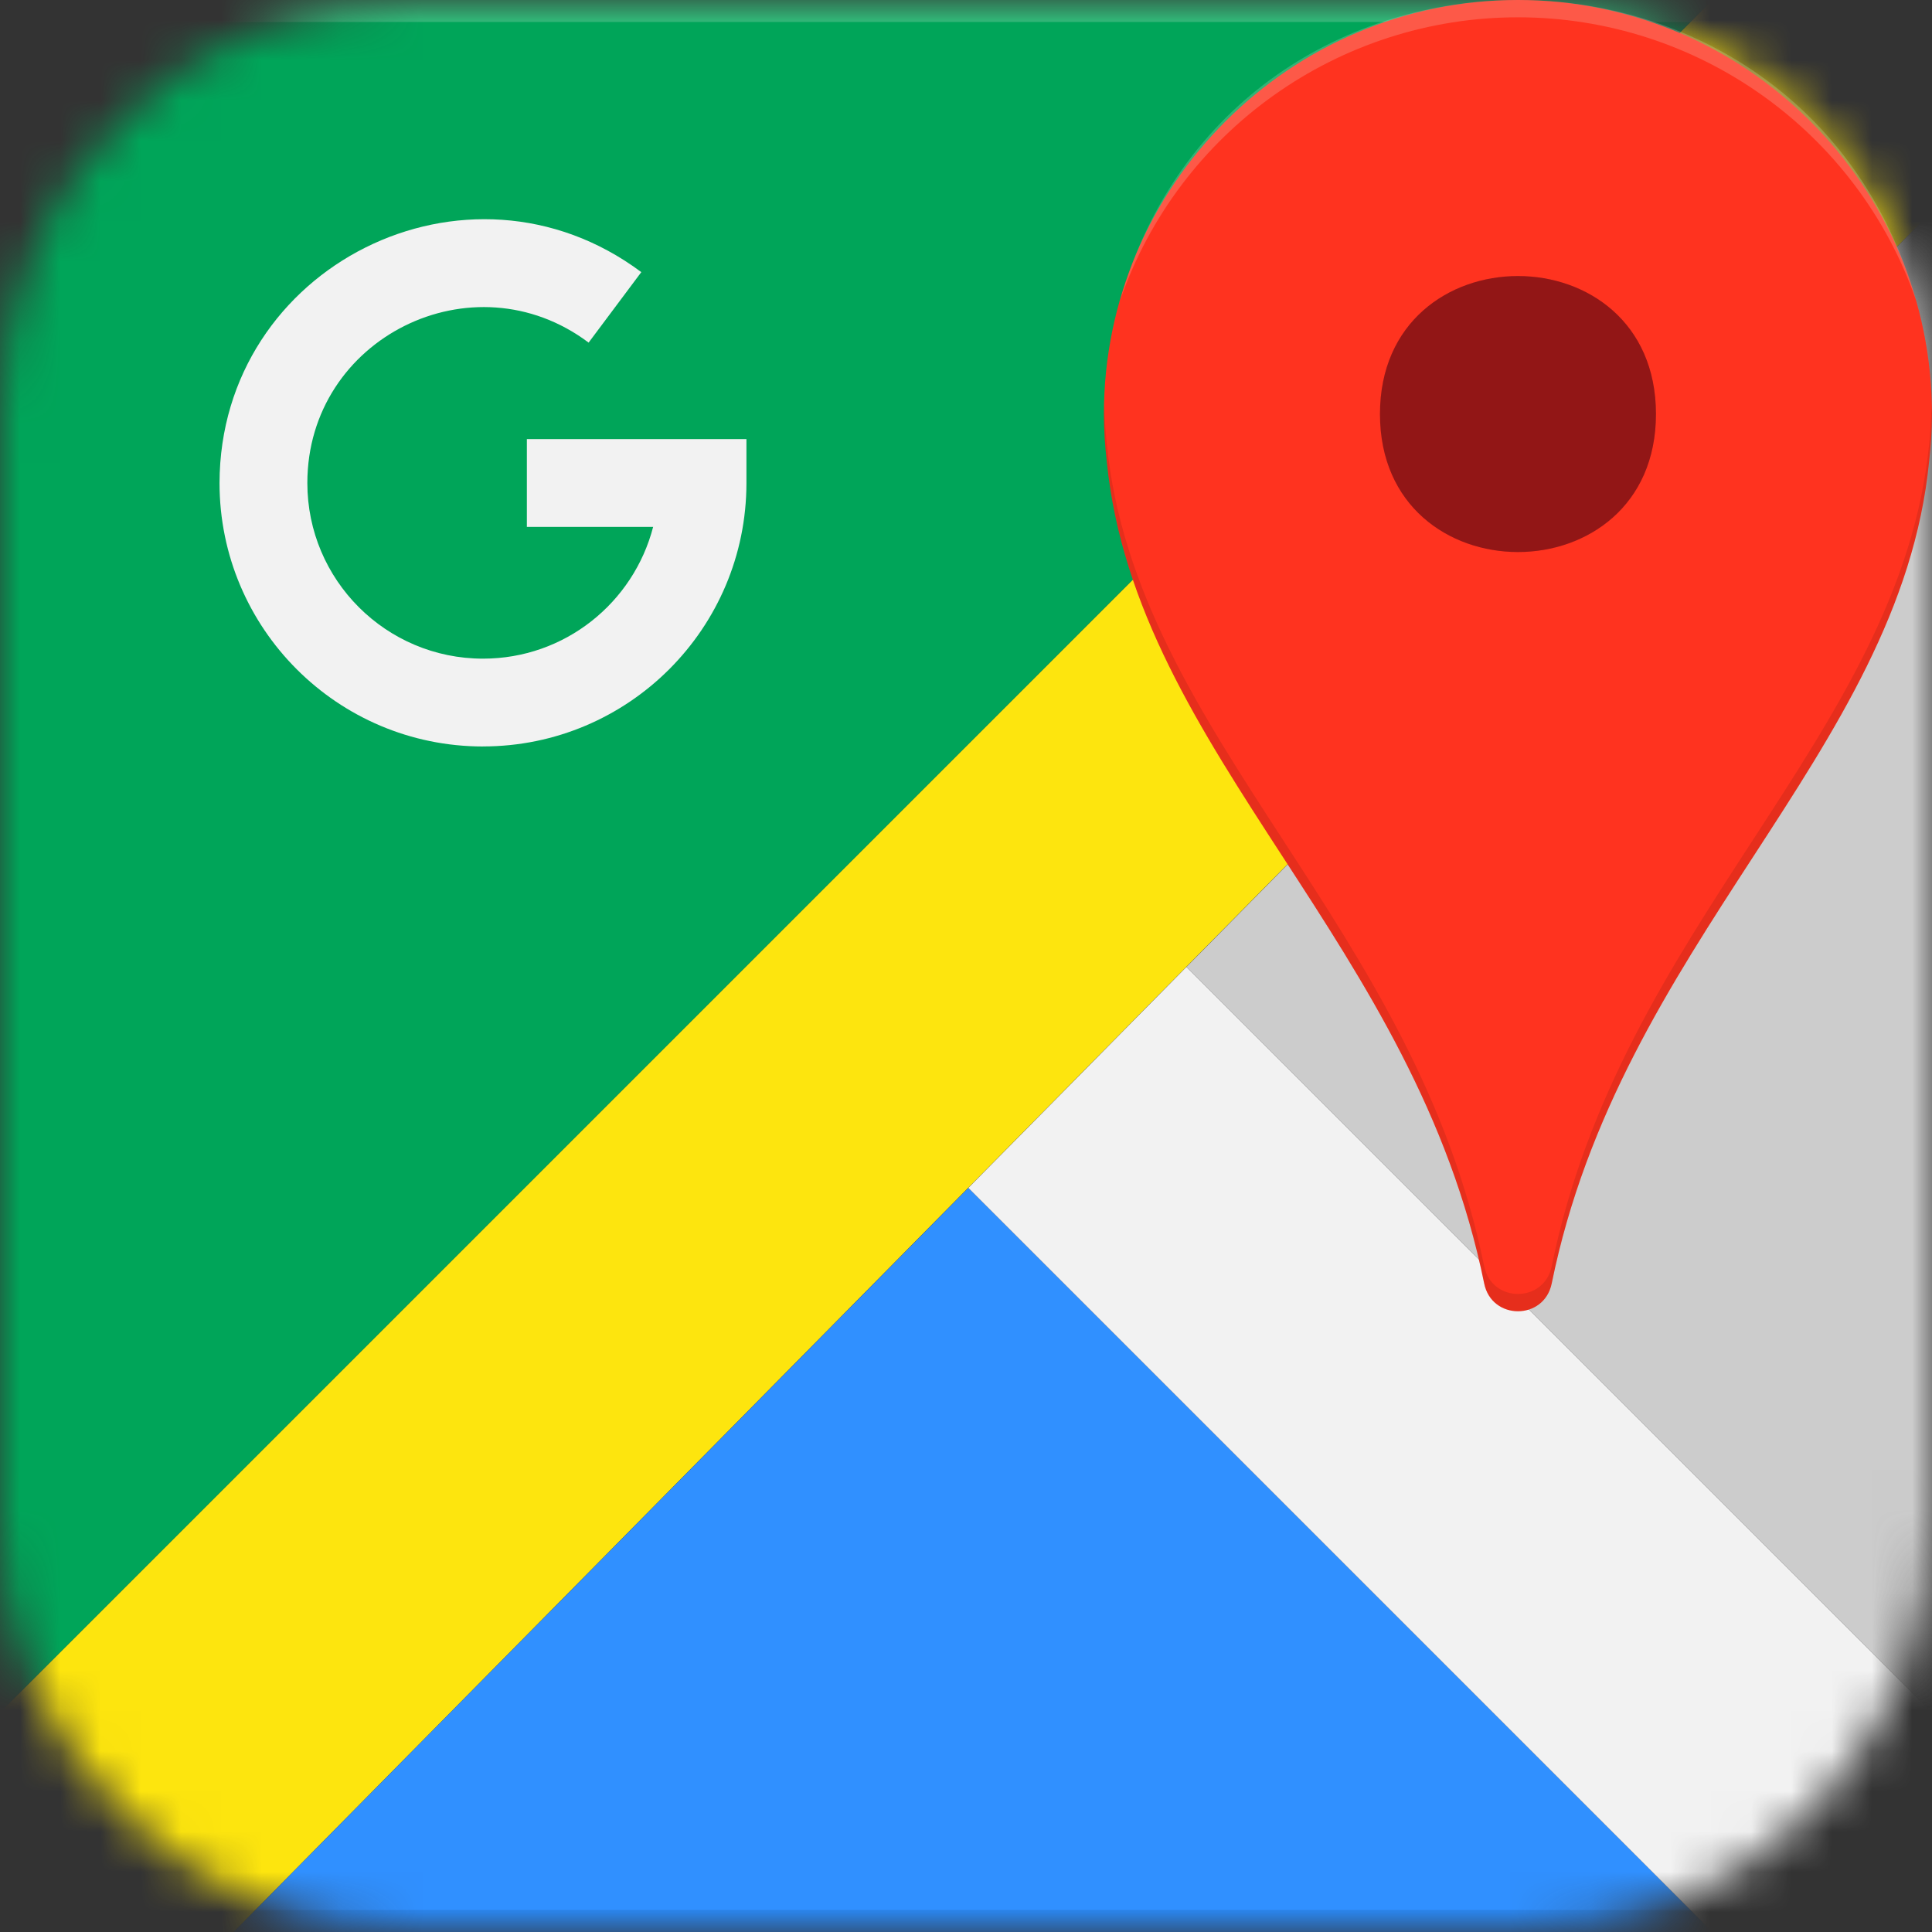
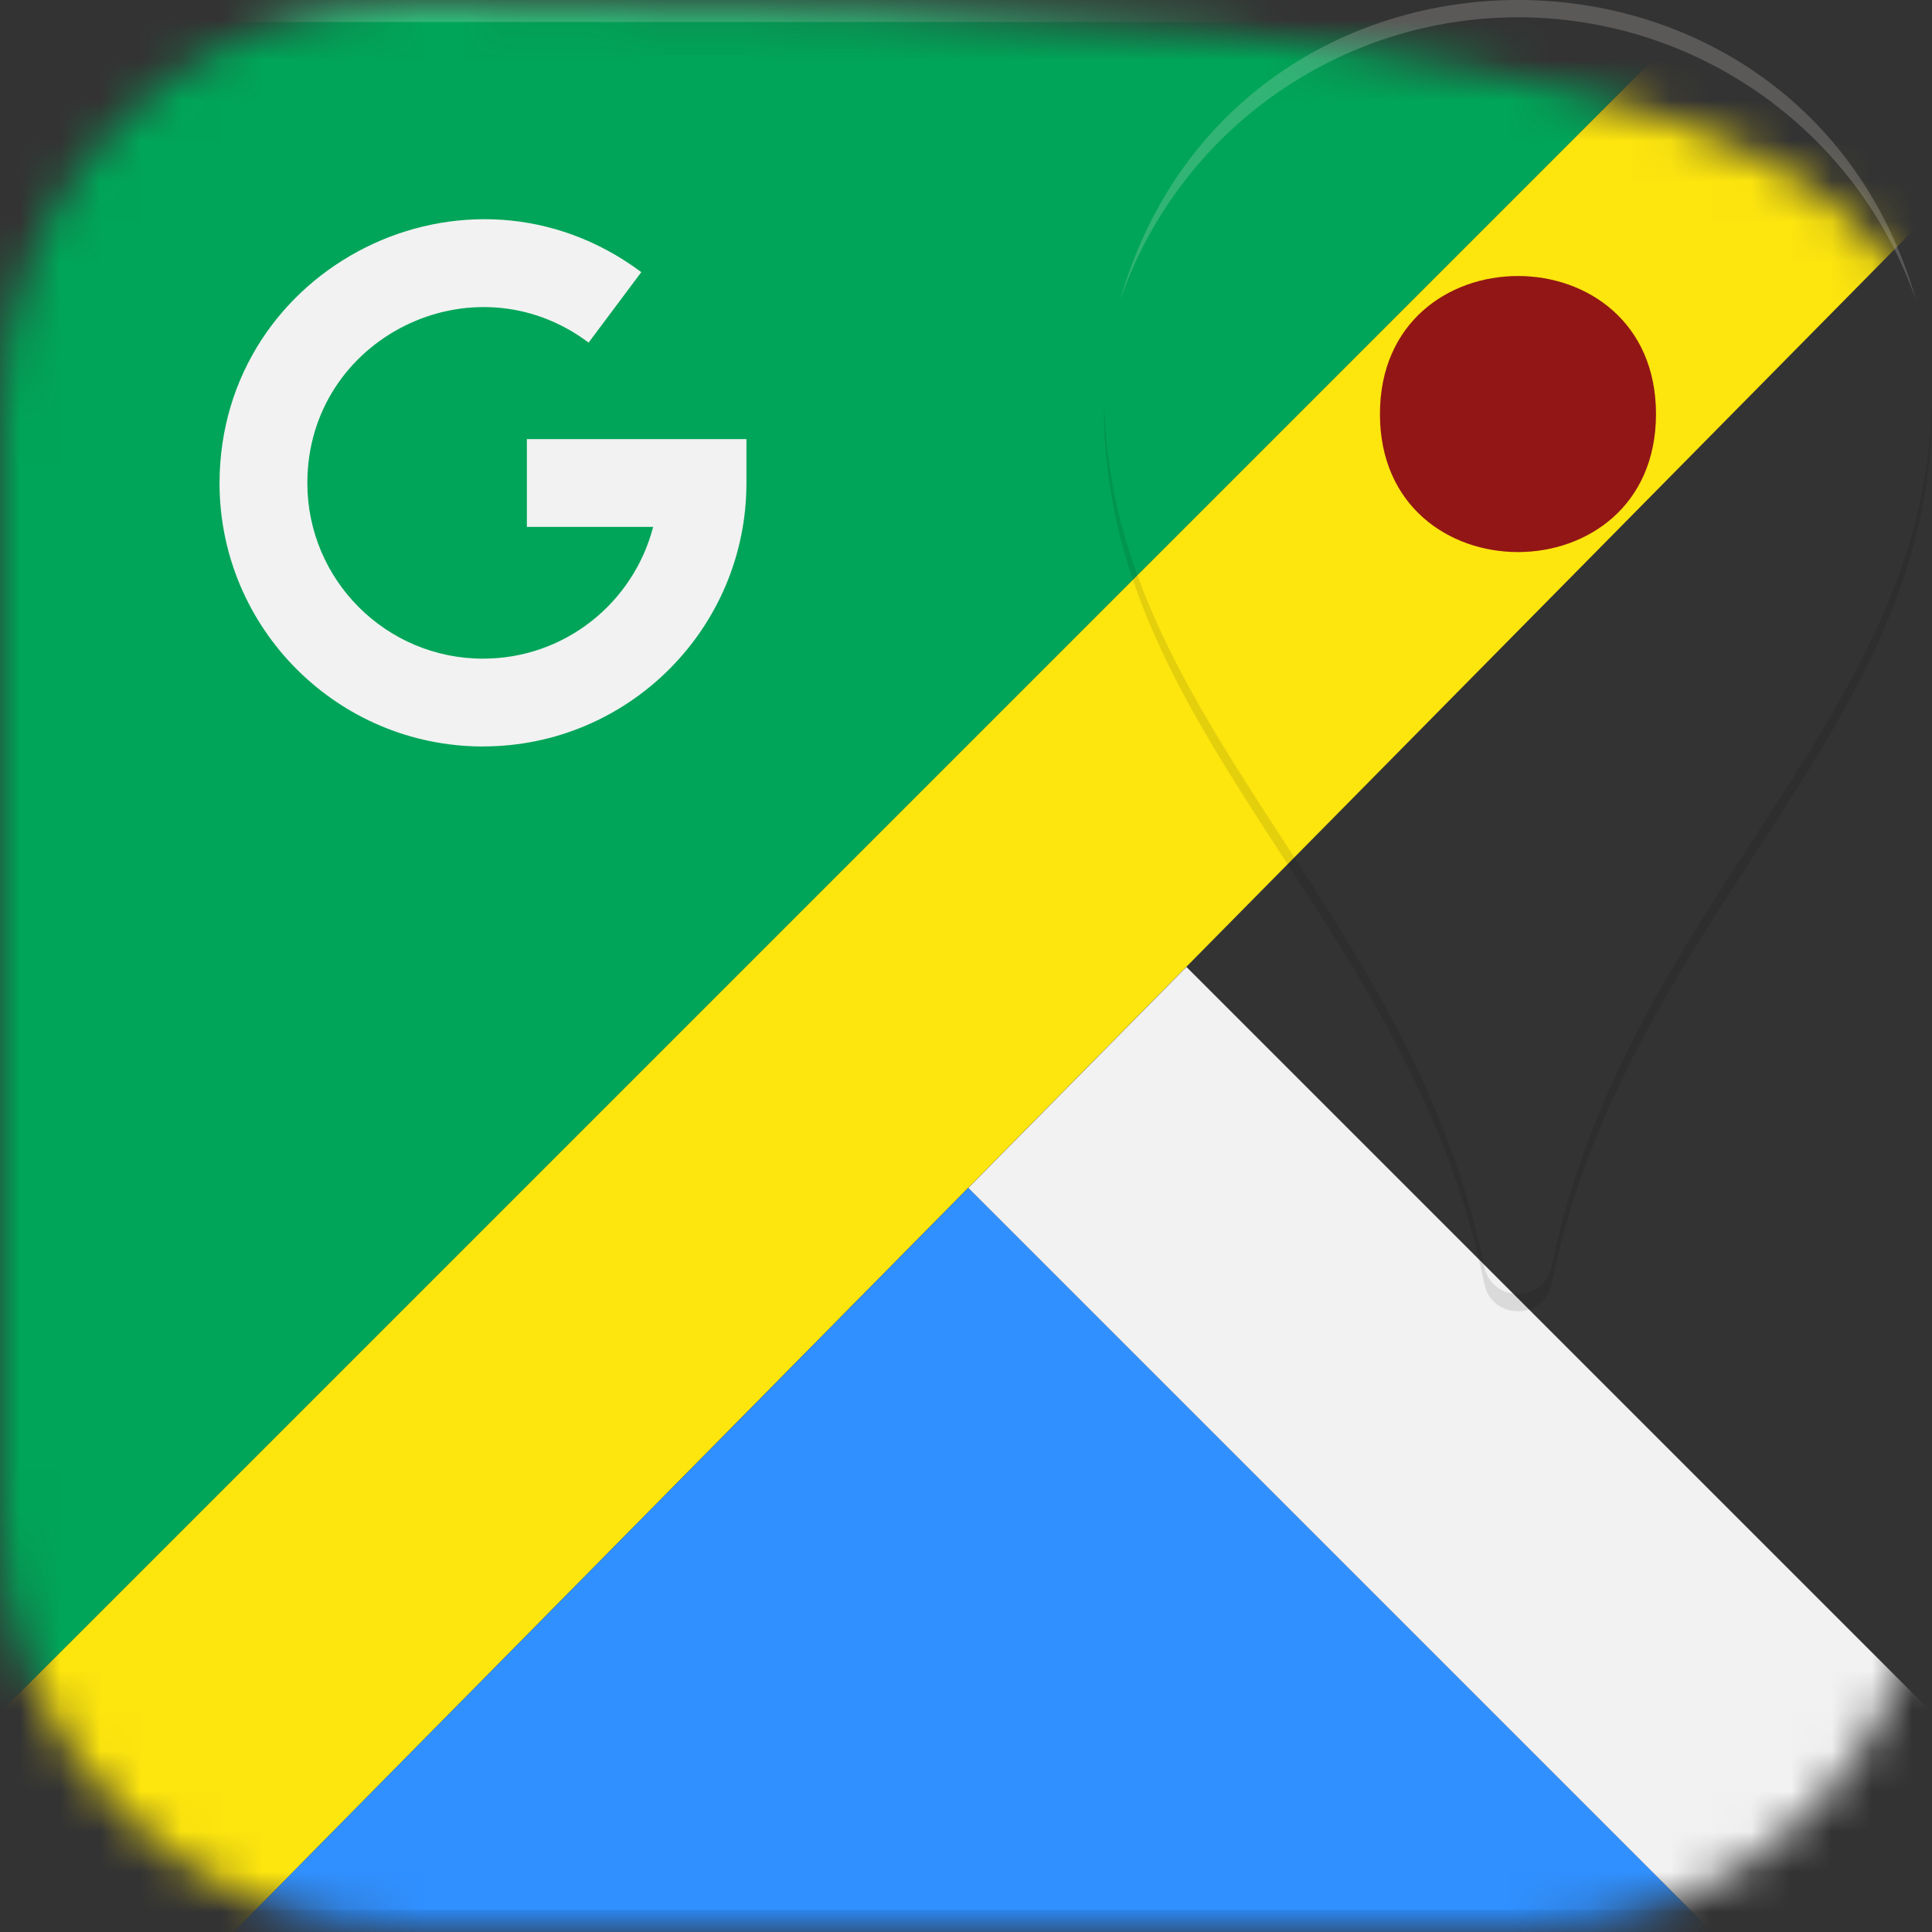
<svg xmlns="http://www.w3.org/2000/svg" width="48" height="48" viewBox="0 0 48 48" fill="none">
  <rect x="0" y="0" width="48" height="48" fill="#333333" stroke="none" />
  <g clip-path="url(#clip0_2297_39)">
    <mask id="mask0_2297_39" style="mask-type:luminance" maskUnits="userSpaceOnUse" x="0" y="0" width="48" height="48">
-       <path d="M10.259 0H37.741C43.403 0 48 4.597 48 10.259V37.741C48 43.403 43.403 48 37.741 48H10.259C4.597 48 0 43.403 0 37.741V10.259C0 4.597 4.597 0 10.259 0Z" fill="white" />
+       <path d="M10.259 0C43.403 0 48 4.597 48 10.259V37.741C48 43.403 43.403 48 37.741 48H10.259C4.597 48 0 43.403 0 37.741V10.259C0 4.597 4.597 0 10.259 0Z" fill="white" />
    </mask>
    <g mask="url(#mask0_2297_39)">
      <path d="M43.636 0H42.546L0 42.545V43.636C0 46.045 1.955 48 4.364 48H5.806L48 5.251V4.364C48 1.955 46.045 0 43.636 0Z" fill="#FDE50E" />
      <path d="M4.364 0C1.955 0 0 1.955 0 4.364V42.545L42.545 0H4.364Z" fill="#00A559" />
      <path d="M5.807 48H42.545L24.058 29.513L5.807 48Z" fill="#3090FF" />
-       <path d="M29.478 24.023L48 42.545V5.251L29.478 24.023Z" fill="#CCCCCC" />
      <path d="M24.058 29.513L42.545 48H43.636C46.045 48 48 46.045 48 43.636V42.546L29.477 24.023L24.058 29.513H24.058Z" fill="#F2F2F2" />
      <path opacity="0.2" d="M43.636 0H4.364C1.955 0 0 1.955 0 4.364V4.911C0 2.499 1.955 0.547 4.364 0.547H43.636C46.045 0.547 48 2.499 48 4.911V4.364C48 1.955 46.045 0 43.636 0Z" fill="#F7F4EB" />
      <path opacity="0.1" d="M43.636 47.453H4.364C1.955 47.453 0 45.501 0 43.089V43.636C0 46.045 1.955 48 4.364 48H43.636C46.045 48 48 46.045 48 43.636V43.089C48 45.501 46.045 47.453 43.636 47.453Z" fill="black" />
      <path d="M12 18.546C8.387 18.546 5.454 15.613 5.454 12C5.466 6.612 11.613 3.535 15.933 6.761L14.624 8.512C11.749 6.353 7.636 8.399 7.636 12C7.636 14.409 9.591 16.364 12 16.364C14.033 16.364 15.738 14.976 16.227 13.091H13.09V10.909H18.545V12C18.545 15.613 15.612 18.545 11.999 18.545L12 18.546Z" fill="#F2F2F2" />
    </g>
-     <path d="M37.713 0C32.044 0 27.426 4.618 27.426 10.287C27.426 10.689 27.454 11.082 27.497 11.457C27.856 15.108 29.81 18.118 31.881 21.305C33.918 24.439 36.017 27.681 36.874 31.887C37.061 32.808 38.364 32.808 38.552 31.887C39.409 27.681 41.508 24.439 43.544 21.305C45.615 18.118 47.57 15.108 47.928 11.466C47.972 11.082 47.999 10.689 47.999 10.287C48 4.618 43.382 0 37.713 0Z" fill="#FF331F" />
    <path opacity="0.2" d="M37.713 0.43C42.168 0.43 46.144 3.251 47.606 7.466C44.767 -2.483 30.677 -2.492 27.829 7.457C29.292 3.251 33.258 0.43 37.713 0.43Z" fill="#F7F4EB" />
    <path opacity="0.1" d="M47.929 11.037C47.57 14.68 45.616 17.689 43.544 20.878C41.508 24.012 39.409 27.244 38.552 31.459C38.365 32.378 37.062 32.378 36.874 31.459C36.017 27.253 33.918 24.012 31.882 20.878C29.811 17.689 27.856 14.68 27.497 11.018C27.463 10.698 27.445 10.367 27.436 10.047C27.436 10.136 27.427 10.207 27.427 10.287C27.427 10.689 27.454 11.082 27.497 11.457C27.856 15.108 29.811 18.118 31.882 21.305C33.919 24.439 36.017 27.681 36.874 31.887C37.062 32.808 38.365 32.808 38.552 31.887C39.41 27.681 41.508 24.439 43.544 21.305C45.616 18.118 47.57 15.108 47.929 11.466C47.972 11.082 48 10.689 48 10.287C48 10.207 47.99 10.136 47.99 10.054C47.981 10.385 47.963 10.717 47.929 11.046V11.037Z" fill="black" />
    <path d="M41.142 10.287C41.142 14.858 34.285 14.858 34.285 10.287C34.285 5.715 41.142 5.715 41.142 10.287Z" fill="#B71C1C" />
    <path opacity="0.2" d="M41.142 10.287C41.142 14.858 34.285 14.858 34.285 10.287C34.285 5.715 41.142 5.715 41.142 10.287Z" fill="black" />
  </g>
  <defs>
    <clipPath id="clip0_2297_39">
      <rect width="48" height="48" fill="white" />
    </clipPath>
  </defs>
</svg>